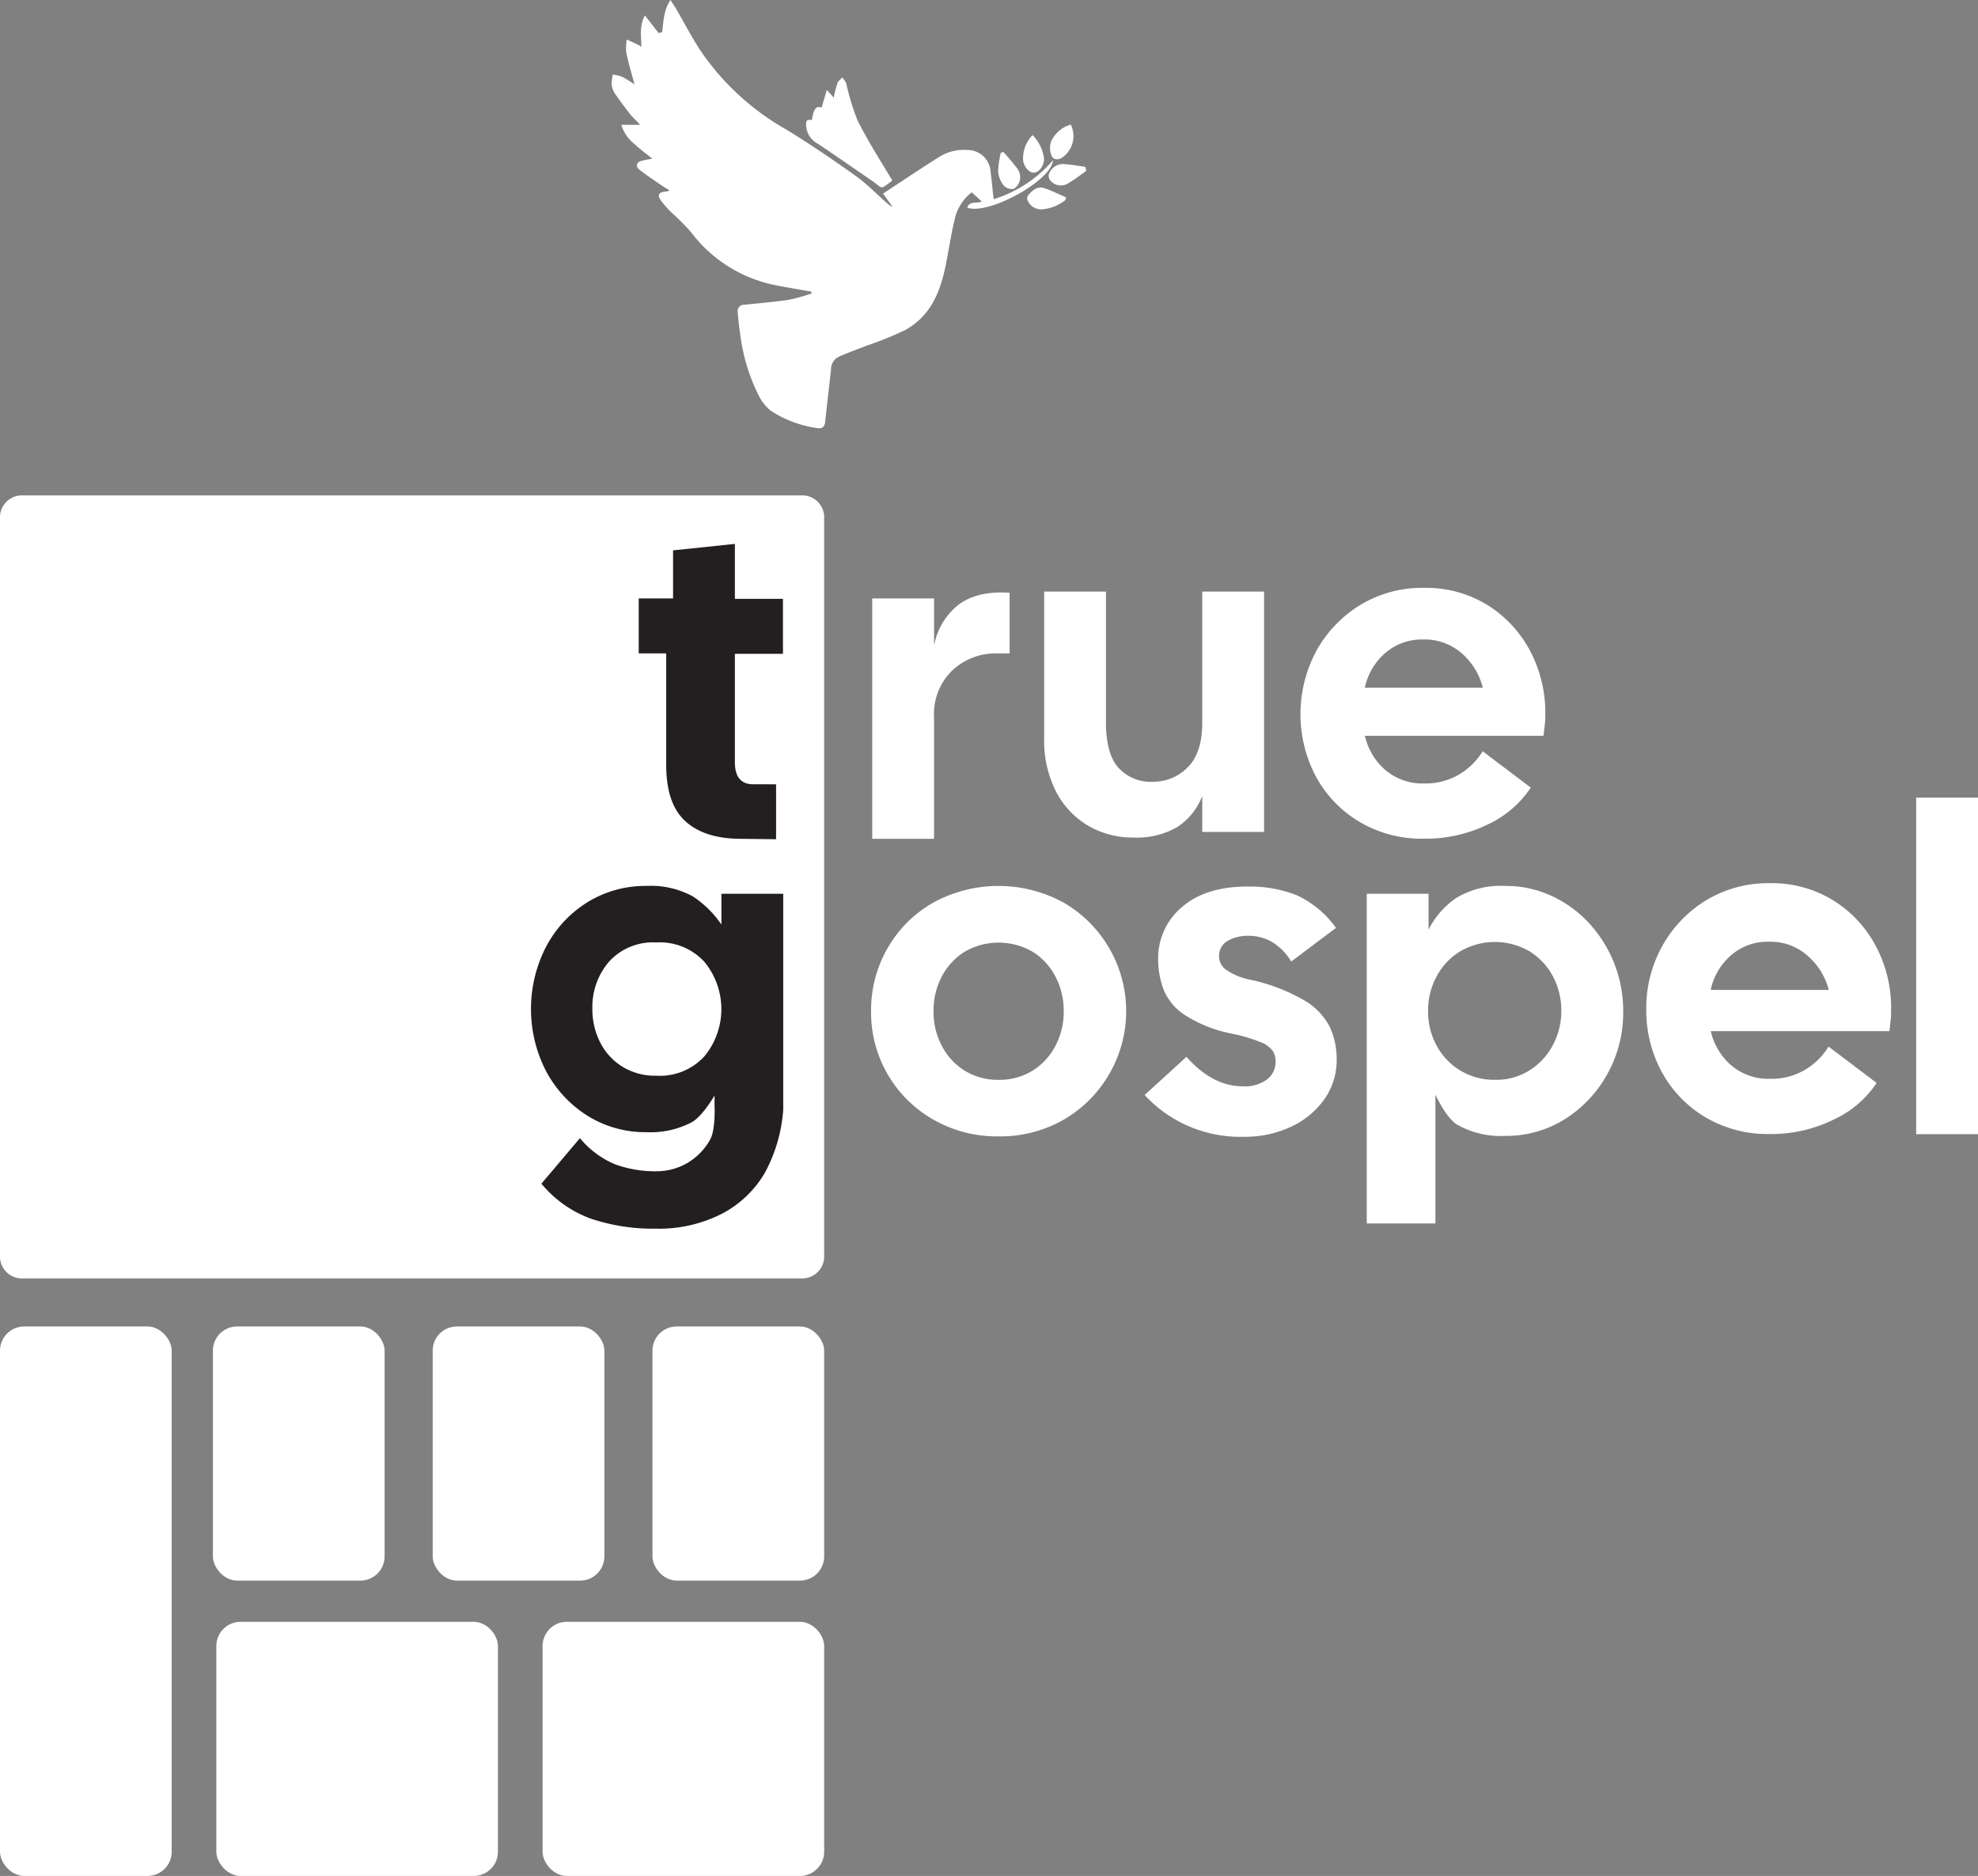
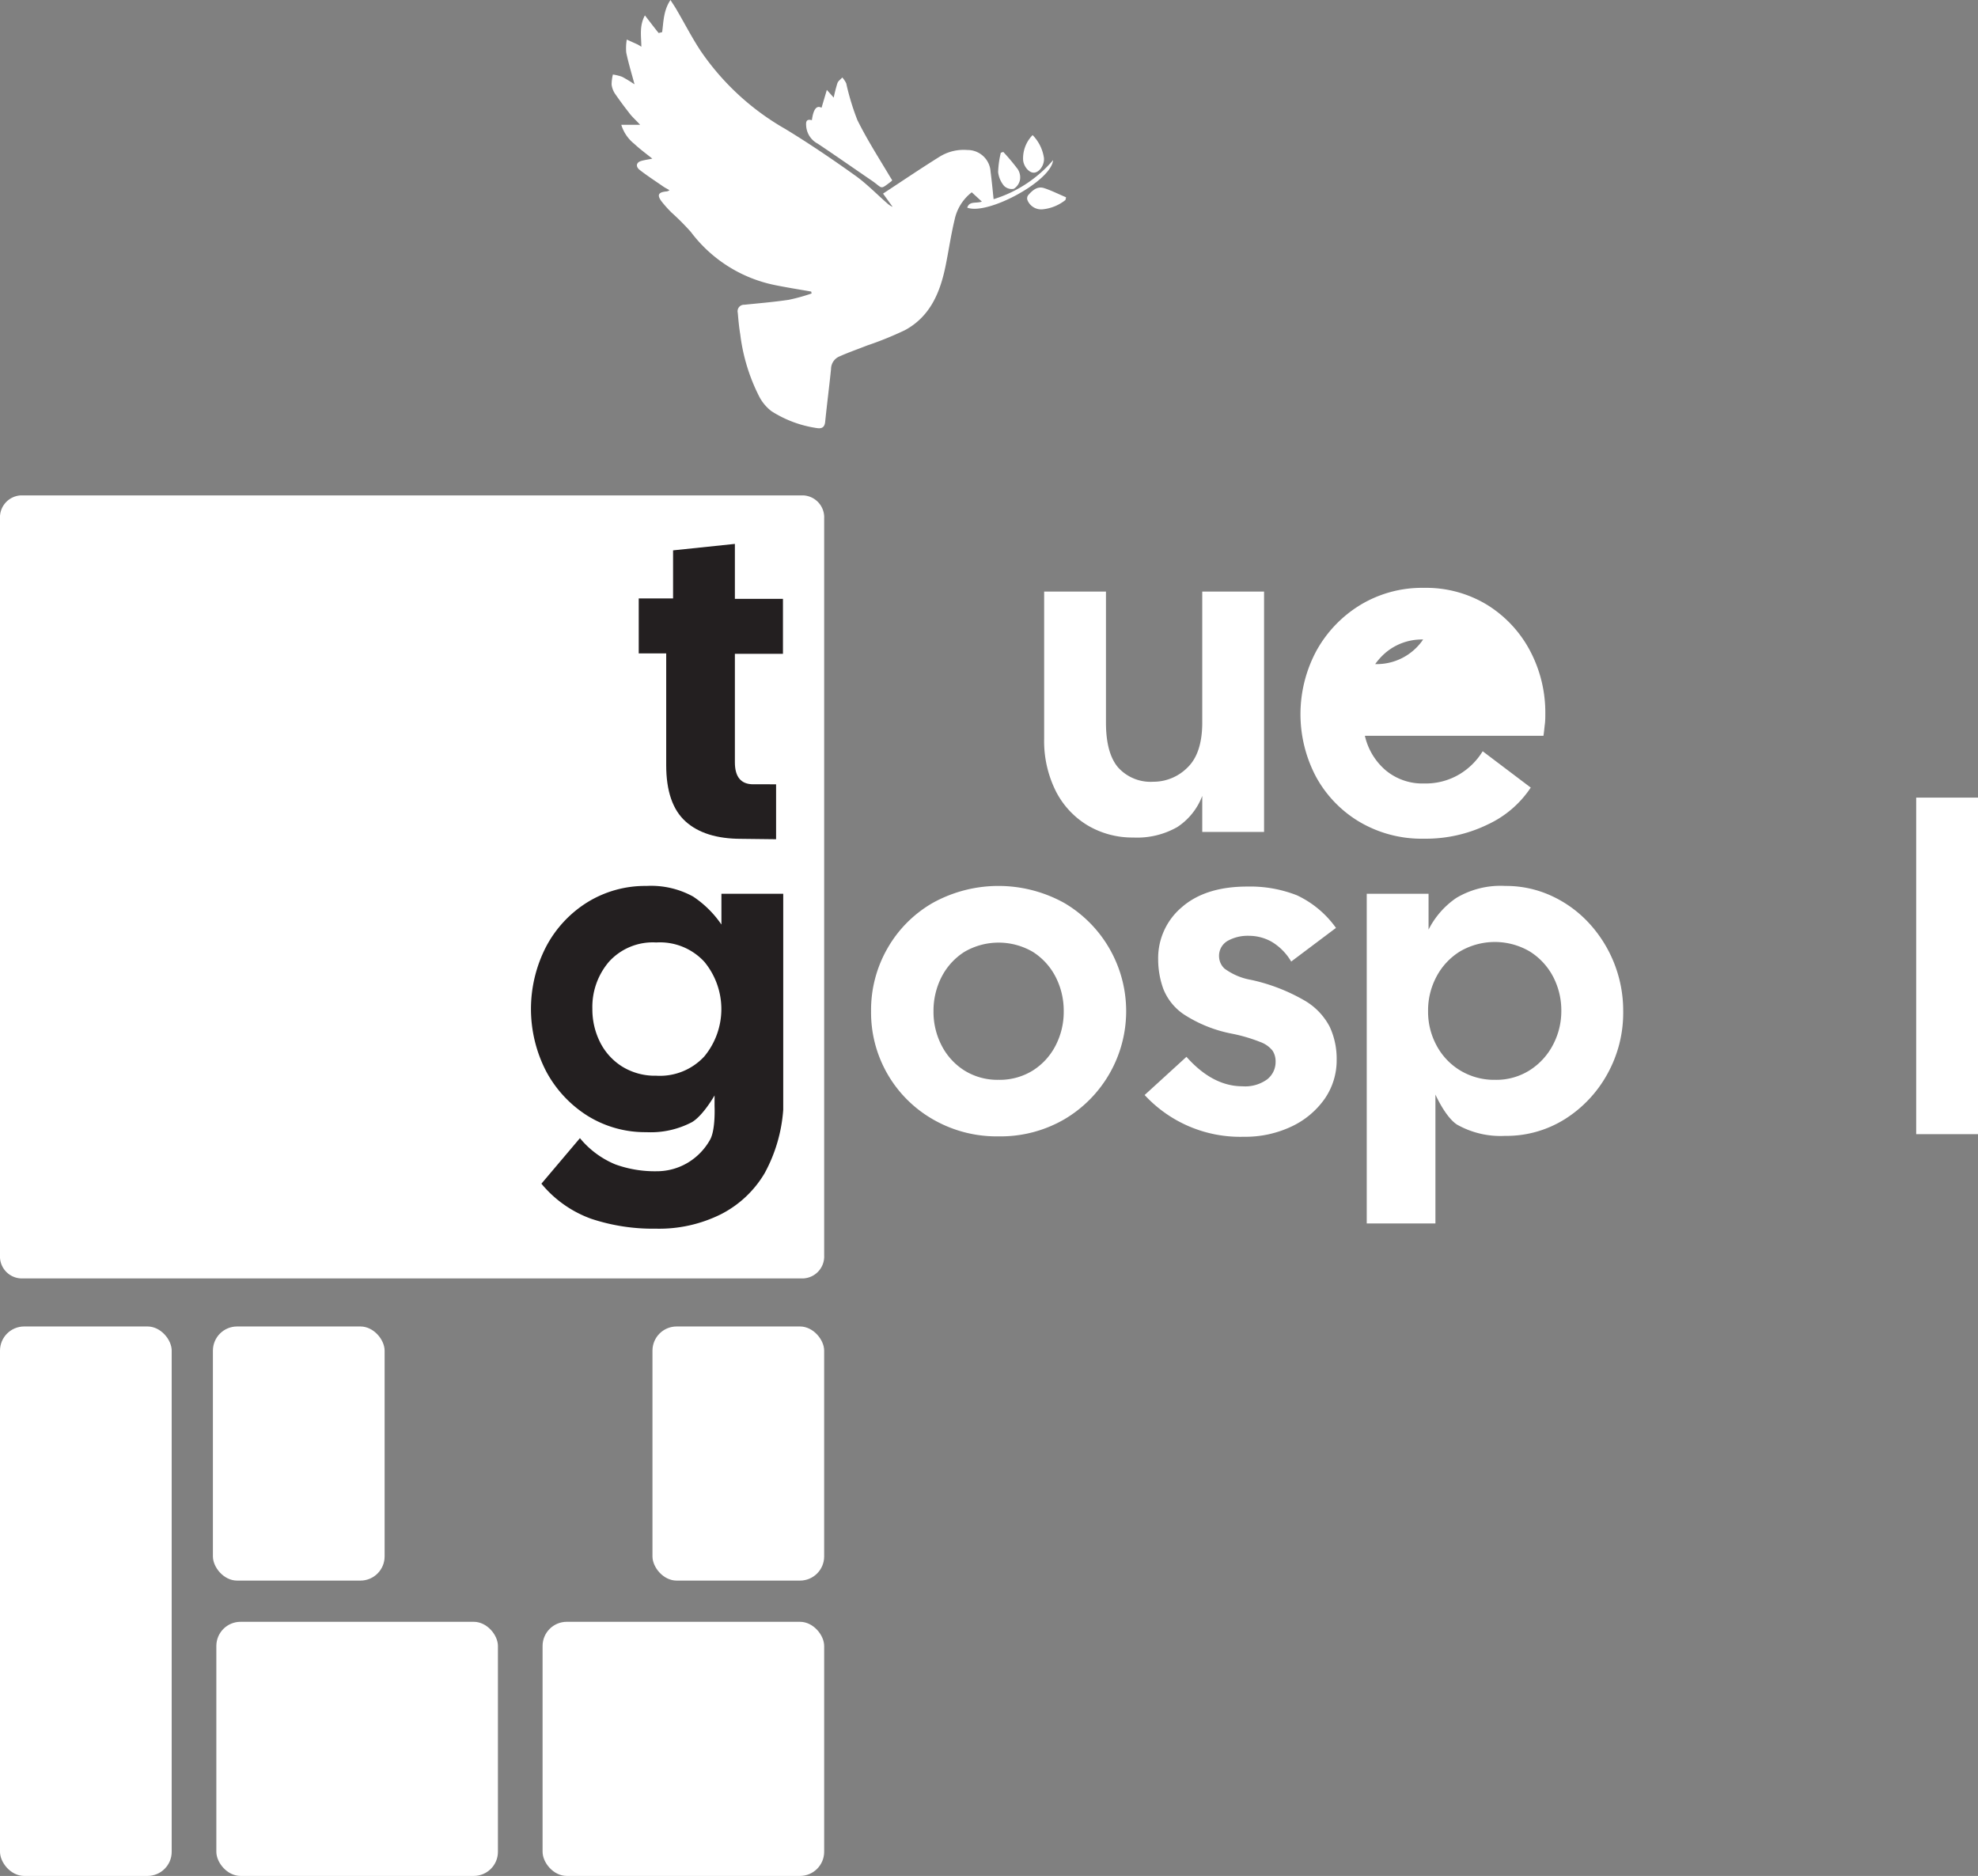
<svg xmlns="http://www.w3.org/2000/svg" viewBox="0 0 288 273.13">
  <rect x="0" y="0" width="288" height="273.13" fill="#808080" stroke="none" />
  <defs>
    <style>.cls-1{fill:#fff;}.cls-2{fill:#231f20;}</style>
  </defs>
  <g id="Layer_2" data-name="Layer 2">
    <g id="Layer_2-2" data-name="Layer 2">
      <path class="cls-1" d="M3,72.13H117a3.2,3.2,0,0,1,3,3.38V182.75a3.2,3.2,0,0,1-3,3.38H3a3.2,3.2,0,0,1-3-3.38V75.51A3.2,3.2,0,0,1,3,72.13Z" />
      <path class="cls-2" d="M107.92,122.13q-5.3,0-8.1-2.53c-1.88-1.69-2.82-4.43-2.82-8.2V95.13H93v-8h5v-7l9-.94v8h7v8h-7v15.8c0,2.13.89,3.2,2.67,3.2H113v8Z" />
-       <path class="cls-1" d="M127,122.13v-35h9V94a9.87,9.87,0,0,1,3.62-6Q142.35,86,147,86.3v8.83h-1.8a9.22,9.22,0,0,0-6.53,2.47,8.79,8.79,0,0,0-2.67,6.8v17.73Z" />
      <path class="cls-1" d="M165,121.94a12.76,12.76,0,0,1-6.61-1.75,12.31,12.31,0,0,1-4.66-5,16.33,16.33,0,0,1-1.7-7.64V86.13h9v19.06q0,4.49,1.78,6.56a6.36,6.36,0,0,0,5.09,2.07,7,7,0,0,0,5-2.07q2.15-2.07,2.15-6.56V86.13h9v35h-9v-5.25a9.38,9.38,0,0,1-3.64,4.54A11.8,11.8,0,0,1,165,121.94Z" />
-       <path class="cls-1" d="M207.34,122.11a17.81,17.81,0,0,1-9.43-2.47,17.23,17.23,0,0,1-6.32-6.59,19.49,19.49,0,0,1,.1-18.33,18,18,0,0,1,6.39-6.65,17.36,17.36,0,0,1,9.26-2.48,17.08,17.08,0,0,1,9.2,2.48,17.45,17.45,0,0,1,6.22,6.65,19.23,19.23,0,0,1,2.24,9.2c0,.49,0,1-.07,1.54s-.11,1.09-.2,1.67h-26a9.31,9.31,0,0,0,3,5,8.34,8.34,0,0,0,5.65,1.94,9.6,9.6,0,0,0,5.12-1.34,9.94,9.94,0,0,0,3.38-3.35l7,5.29a15.14,15.14,0,0,1-6.22,5.35A20.57,20.57,0,0,1,207.34,122.11Zm-.13-29a8.16,8.16,0,0,0-5.49,1.94,9.28,9.28,0,0,0-3,5.08H215.9a9.77,9.77,0,0,0-3-4.95A8.16,8.16,0,0,0,207.21,93.11Z" />
+       <path class="cls-1" d="M207.34,122.11a17.81,17.81,0,0,1-9.43-2.47,17.23,17.23,0,0,1-6.32-6.59,19.49,19.49,0,0,1,.1-18.33,18,18,0,0,1,6.39-6.65,17.36,17.36,0,0,1,9.26-2.48,17.08,17.08,0,0,1,9.2,2.48,17.45,17.45,0,0,1,6.22,6.65,19.23,19.23,0,0,1,2.24,9.2c0,.49,0,1-.07,1.54s-.11,1.09-.2,1.67h-26a9.31,9.31,0,0,0,3,5,8.34,8.34,0,0,0,5.65,1.94,9.6,9.6,0,0,0,5.12-1.34,9.94,9.94,0,0,0,3.38-3.35l7,5.29a15.14,15.14,0,0,1-6.22,5.35A20.57,20.57,0,0,1,207.34,122.11Zm-.13-29a8.16,8.16,0,0,0-5.49,1.94,9.28,9.28,0,0,0-3,5.08a9.77,9.77,0,0,0-3-4.95A8.16,8.16,0,0,0,207.21,93.11Z" />
      <path class="cls-2" d="M95.48,178.89a28.42,28.42,0,0,1-9.4-1.44,16.76,16.76,0,0,1-7.25-5.11l5.61-6.63a13.19,13.19,0,0,0,5.15,3.82,16.86,16.86,0,0,0,6,1,8.8,8.8,0,0,0,4.48-1.2,9,9,0,0,0,3.31-3.38c.83-1.45.66-4.92.66-4.92v-1.54s-1.64,2.9-3.27,3.88a12.86,12.86,0,0,1-6.65,1.47,15.9,15.9,0,0,1-8.6-2.4,17.24,17.24,0,0,1-6-6.46,19.76,19.76,0,0,1,0-18.16,16.85,16.85,0,0,1,6-6.45,16,16,0,0,1,8.6-2.38,12.69,12.69,0,0,1,6.79,1.54,15.1,15.1,0,0,1,4.13,4.08v-4.48h9v31.44a22.61,22.61,0,0,1-2.7,9.23,15.62,15.62,0,0,1-6.39,6A20.19,20.19,0,0,1,95.48,178.89Zm.07-22.27a8.79,8.79,0,0,0,7-2.81,10.81,10.81,0,0,0,0-13.78,8.79,8.79,0,0,0-7-2.81A8.61,8.61,0,0,0,88.69,140a10.12,10.12,0,0,0-2.44,6.89,10.66,10.66,0,0,0,1.1,4.81,8.86,8.86,0,0,0,3.18,3.55A9.06,9.06,0,0,0,95.55,156.62Z" />
      <path class="cls-1" d="M145.4,165.45a18.55,18.55,0,0,1-9.57-2.48,17.91,17.91,0,0,1-9-15.72,18,18,0,0,1,2.38-9.16,17.78,17.78,0,0,1,6.58-6.62,19.76,19.76,0,0,1,19.17,0,18.27,18.27,0,0,1,0,31.5A18.5,18.5,0,0,1,145.4,165.45Zm0-8.23a9.14,9.14,0,0,0,5-1.37,9.32,9.32,0,0,0,3.31-3.65,10.62,10.62,0,0,0,1.17-4.95,10.78,10.78,0,0,0-1.17-5,9.39,9.39,0,0,0-3.31-3.65,9.88,9.88,0,0,0-10,0,9.39,9.39,0,0,0-3.31,3.65,10.78,10.78,0,0,0-1.17,5,10.62,10.62,0,0,0,1.17,4.95,9.32,9.32,0,0,0,3.31,3.65A9.14,9.14,0,0,0,145.4,157.22Z" />
      <path class="cls-1" d="M181.11,165.51a18.94,18.94,0,0,1-14.45-6.08l6.09-5.56q3.81,4.29,8.16,4.29a5.46,5.46,0,0,0,3.58-1,3.22,3.22,0,0,0,1.24-2.58,2.86,2.86,0,0,0-.44-1.6,4,4,0,0,0-1.8-1.27,23.46,23.46,0,0,0-4.12-1.21,19.61,19.61,0,0,1-7-2.81,8.05,8.05,0,0,1-3-3.74,12.72,12.72,0,0,1-.74-4.28,9.7,9.7,0,0,1,3.45-7.59q3.44-3,9.53-3a18.61,18.61,0,0,1,7.22,1.27,14.58,14.58,0,0,1,5.69,4.75L188,140a8.15,8.15,0,0,0-2.84-2.88,6.74,6.74,0,0,0-3.31-.87,6,6,0,0,0-3.11.74,2.51,2.51,0,0,0-1.24,2.34,2.47,2.47,0,0,0,.8,1.7,9.16,9.16,0,0,0,3.88,1.64,26.9,26.9,0,0,1,7.76,3,9.49,9.49,0,0,1,3.68,3.85,11,11,0,0,1,1,4.75,9.83,9.83,0,0,1-1.77,5.75,12.26,12.26,0,0,1-4.81,4A15.74,15.74,0,0,1,181.11,165.51Z" />
      <path class="cls-1" d="M199,178.13v-48h9v5.22a12.26,12.26,0,0,1,4.05-4.62,12.58,12.58,0,0,1,7.12-1.74,15.78,15.78,0,0,1,6.72,1.44,17.17,17.17,0,0,1,5.45,3.95,18.81,18.81,0,0,1,5,12.87,18.3,18.3,0,0,1-2.31,9.13,18,18,0,0,1-6.18,6.56,16,16,0,0,1-8.7,2.44,12.88,12.88,0,0,1-7-1.64c-1.7-1.09-3.15-4.38-3.15-4.38v18.77Zm18.7-20.91a9.09,9.09,0,0,0,5.05-1.41,9.66,9.66,0,0,0,3.38-3.71,10.48,10.48,0,0,0,1.2-4.91,10.6,10.6,0,0,0-1.2-5,9.57,9.57,0,0,0-3.38-3.65,10.05,10.05,0,0,0-10.2,0,9.57,9.57,0,0,0-3.41,3.68,10.43,10.43,0,0,0-1.21,5,10.3,10.3,0,0,0,1.21,4.95,9.42,9.42,0,0,0,3.41,3.65A9.57,9.57,0,0,0,217.7,157.22Z" />
-       <path class="cls-1" d="M257.7,165.11a17.84,17.84,0,0,1-9.44-2.47,17.3,17.3,0,0,1-6.32-6.59,18.82,18.82,0,0,1-2.24-9.13,18.54,18.54,0,0,1,2.34-9.2,18,18,0,0,1,6.39-6.65,17.42,17.42,0,0,1,9.27-2.48,17,17,0,0,1,9.19,2.48,17.3,17.3,0,0,1,6.22,6.65,19.12,19.12,0,0,1,2.24,9.2c0,.49,0,1-.06,1.54s-.11,1.09-.2,1.67h-26a9.36,9.36,0,0,0,3,5,8.36,8.36,0,0,0,5.66,1.94,9.57,9.57,0,0,0,5.11-1.34,9.85,9.85,0,0,0,3.38-3.35l7,5.29A15.08,15.08,0,0,1,267,163,20.49,20.49,0,0,1,257.7,165.11Zm-.14-28a8.11,8.11,0,0,0-5.48,1.94,9.22,9.22,0,0,0-3,5.08h17.19a9.79,9.79,0,0,0-3.05-4.95A8.14,8.14,0,0,0,257.56,137.11Z" />
      <path class="cls-1" d="M279,165.13v-49h9v49Z" />
      <path class="cls-1" d="M128.57,28.19c2.79-1.83,5.46-3.64,8.2-5.35a6.62,6.62,0,0,1,4.07-1A3.35,3.35,0,0,1,144.23,25c.17,1.28.29,2.57.44,4a18.62,18.62,0,0,0,8.66-5.68c-.26,3.06-9.57,8.06-12.5,6.91.34-1,1.27-.57,2.13-.88L141.49,28a6.79,6.79,0,0,0-2.5,4c-.53,2.19-.85,4.44-1.3,6.65-.78,3.88-2.23,7.41-5.91,9.41a49.39,49.39,0,0,1-5.52,2.24c-1.34.53-2.7,1-4,1.58A2,2,0,0,0,121,53.73c-.26,2.55-.59,5.1-.85,7.65-.08.85-.49,1.07-1.26.94a16.77,16.77,0,0,1-6.56-2.45,6.42,6.42,0,0,1-1.82-2.2,27.21,27.21,0,0,1-2.73-9c-.17-1-.27-2.09-.36-3.14a.94.94,0,0,1,.95-1.16c2.16-.22,4.33-.4,6.48-.72a27.71,27.71,0,0,0,3.32-.92l-.06-.28c-1.77-.31-3.55-.59-5.31-.95a20.36,20.36,0,0,1-12.21-7.73,35.59,35.59,0,0,0-2.81-2.82,17.11,17.11,0,0,1-1.45-1.62c-.69-.92-.49-1.33.63-1.45a.9.9,0,0,0,.52-.19c-.32-.19-.65-.35-.95-.56-1.14-.79-2.3-1.54-3.39-2.39-.6-.47-.53-1.08.2-1.3.52-.15,1.05-.22,1.64-.34-.89-.72-1.8-1.38-2.61-2.14a5.67,5.67,0,0,1-1.91-2.79H93.2C92.61,17.5,92,17,91.55,16.36c-.69-.87-1.35-1.78-2-2.71a3.12,3.12,0,0,1-.5-1.34,6.23,6.23,0,0,1,.19-1.46,7.29,7.29,0,0,1,1.34.33,20.41,20.41,0,0,1,1.81,1.1c-.44-1.63-.89-3.11-1.21-4.63a7.55,7.55,0,0,1,.08-1.89l1.59.72a5.72,5.72,0,0,1,.53.33c0-1.5-.33-3,.52-4.57.71.92,1.34,1.75,2,2.57l.51-.13c.21-1.53.18-3.12,1.21-4.68.4.63.73,1.1,1,1.6,1.14,1.95,2.19,4,3.43,5.86A37.25,37.25,0,0,0,114.38,18.8c3.45,2.1,6.81,4.38,10.1,6.73,1.69,1.2,3.15,2.72,4.72,4.09a2.76,2.76,0,0,0,.77.5l-1.41-1.95Z" />
      <path class="cls-1" d="M118.21,17.5c.22-1.61.69-2.21,1.41-1.81.23-.79.47-1.58.77-2.6l1,1.12a21.67,21.67,0,0,1,.54-2.11c.12-.32.47-.55.71-.82a3.83,3.83,0,0,1,.57.85,36.28,36.28,0,0,0,1.62,5.34c1.36,2.75,3,5.33,4.6,8,.15.26.31.5.46.74,0,.08-.06.15-.1.18-1.69,1.27-1.21,1.07-2.72,0-2.67-1.82-5.31-3.67-8-5.47a3.15,3.15,0,0,1-1.69-2.6C117.33,17.73,117.4,17.28,118.21,17.5Z" />
      <path class="cls-1" d="M146.09,22.13a31.62,31.62,0,0,1,2.11,2.52,2.2,2.2,0,0,1,.31,1.54,2,2,0,0,1-.9,1.3,1.59,1.59,0,0,1-1.42-.43,3.78,3.78,0,0,1-.86-2,13.77,13.77,0,0,1,.39-2.82l.36-.12Z" />
      <path class="cls-1" d="M155.12,29.13a6.34,6.34,0,0,1-3.36,1.35,2.16,2.16,0,0,1-2.16-1.34.75.75,0,0,1,.13-.75c.6-.68,1.31-1.32,2.3-1s2.12.88,3.18,1.33c0,.13-.05.26-.08.4Z" />
-       <path class="cls-1" d="M155.9,18.13A3.8,3.8,0,0,1,154.57,23c-.75.4-1.33.15-1.53-.51a3.05,3.05,0,0,1,0-1.89,4.51,4.51,0,0,1,2.83-2.45Z" />
-       <path class="cls-1" d="M158.18,24.85a28.58,28.58,0,0,1-2.84,1.95,2,2,0,0,1-2.4-.51,1.07,1.07,0,0,1-.22-.94,2.19,2.19,0,0,1,2.08-1.47c1.08.06,2.16.27,3.24.41,0,.19.09.38.13.57Z" />
      <path class="cls-1" d="M150.35,19.67A6,6,0,0,1,152,23a2.16,2.16,0,0,1,0,.36c-.09.94-.8,1.79-1.5,1.78s-1.43-.9-1.53-1.79A4.83,4.83,0,0,1,150.35,19.67Z" />
      <rect class="cls-1" x="95" y="193.13" width="25" height="37" rx="3.52" />
      <rect class="cls-1" x="79" y="236.13" width="41" height="37" rx="3.52" />
      <rect class="cls-1" x="31.5" y="236.13" width="41" height="37" rx="3.52" />
-       <rect class="cls-1" x="63" y="193.13" width="25" height="37" rx="3.52" />
      <rect class="cls-1" x="31" y="193.13" width="25" height="37" rx="3.52" />
      <rect class="cls-1" y="193.13" width="25" height="80" rx="3.52" />
    </g>
  </g>
</svg>